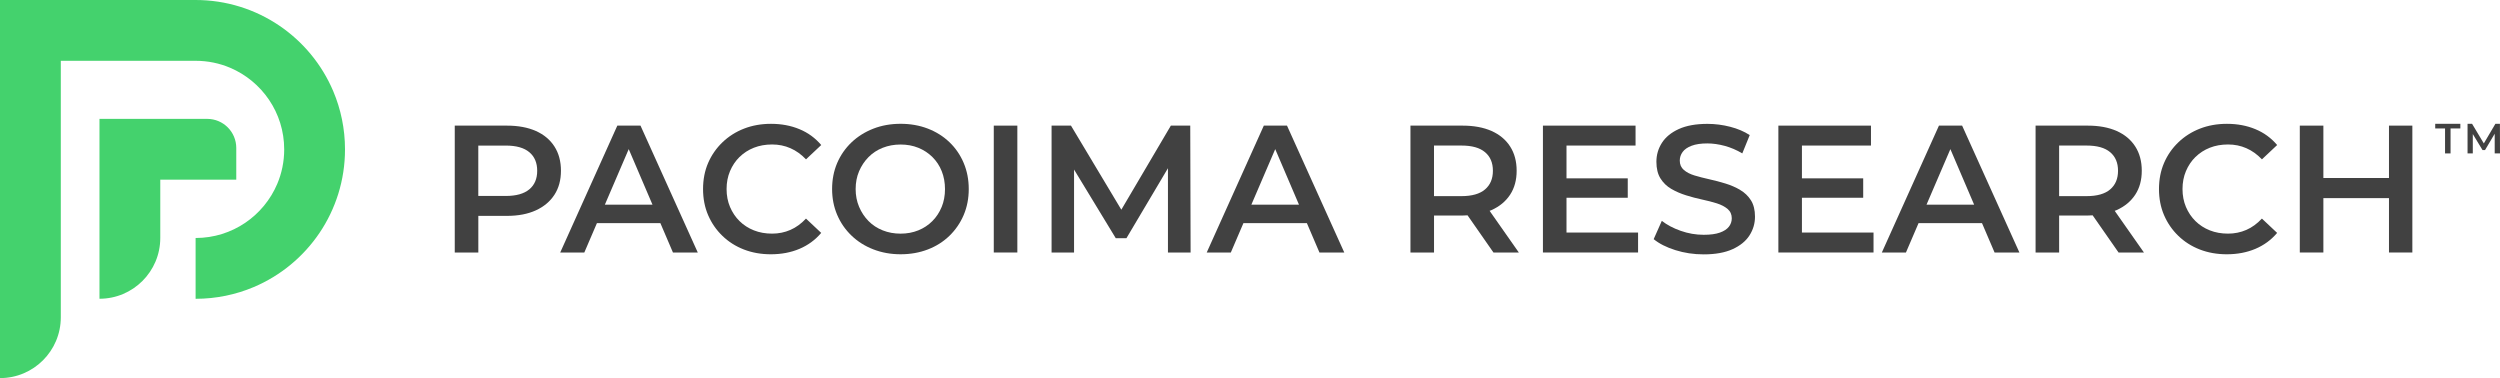
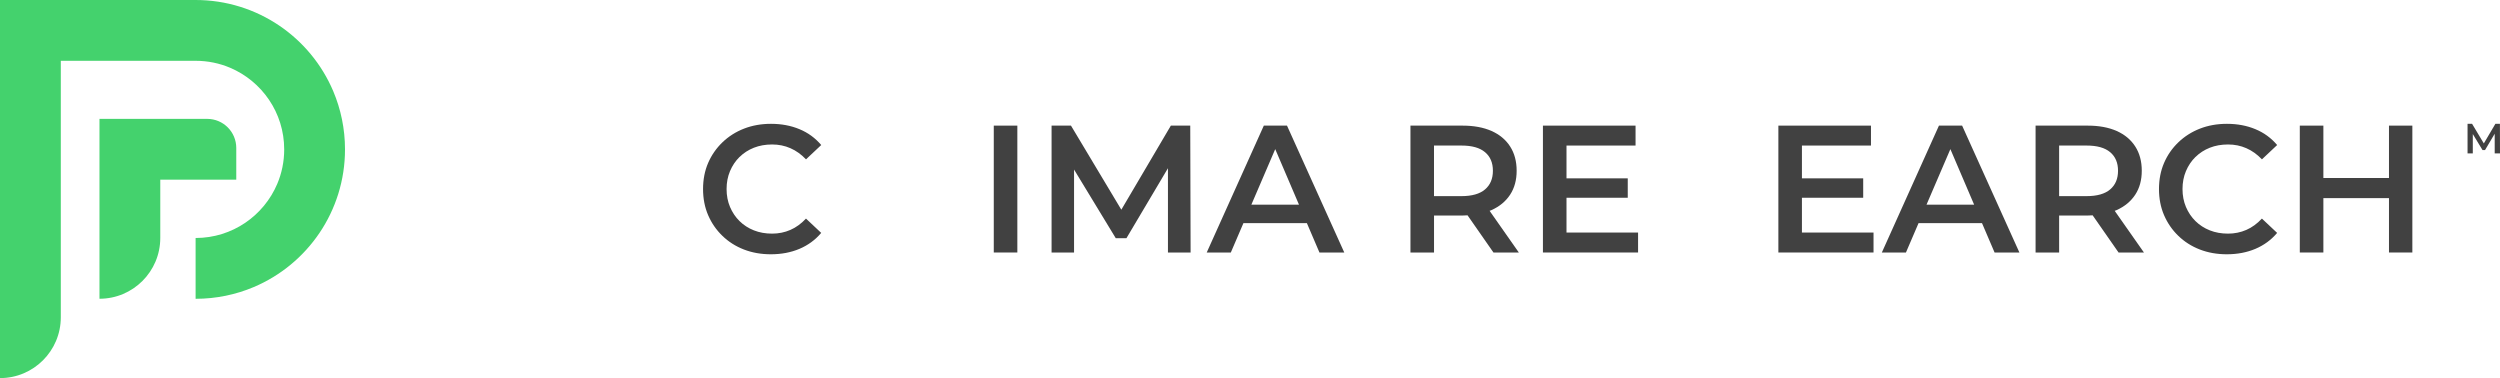
<svg xmlns="http://www.w3.org/2000/svg" id="a" viewBox="0 0 100 15.124">
  <g>
-     <path d="m22.177,5.859c-.174-.271-.422-.477-.743-.62-.321-.142-.707-.214-1.156-.214h-2.088v5.075h.943v-1.465h1.145c.45,0,.835-.074,1.156-.221.321-.147.569-.355.743-.623s.261-.588.261-.961c0-.377-.087-.701-.261-.971Zm-1.004,1.714c-.21.176-.523.265-.939.265h-1.102v-2.015h1.102c.416,0,.729.088.939.265.21.176.315.424.315.743s-.105.567-.315.743Z" fill="#414141" />
-     <path d="m24.693,5.025l-2.284,5.075h.964l.504-1.175h2.538l.503,1.175h.993l-2.291-5.075h-.928Zm-.498,3.161l.954-2.221.95,2.221h-1.904Z" fill="#414141" />
    <path d="m29.583,6.279c.162-.16.353-.283.573-.37.22-.087.463-.13.729-.13.261,0,.505.049.732.149.227.099.435.248.623.446l.609-.573c-.237-.28-.527-.492-.87-.634-.343-.143-.723-.214-1.138-.214-.392,0-.752.064-1.08.192-.329.128-.616.311-.863.547-.246.237-.437.512-.573.826-.135.314-.203.662-.203,1.044s.068.73.203,1.044c.135.314.325.59.569.826.244.237.53.419.859.547.329.128.689.192,1.08.192.421,0,.802-.072,1.145-.217.343-.145.633-.358.87-.638l-.609-.573c-.189.203-.396.354-.623.453-.227.099-.471.149-.732.149-.266,0-.509-.043-.729-.131-.22-.087-.411-.21-.573-.37-.162-.159-.289-.348-.381-.565-.092-.217-.138-.457-.138-.718s.046-.5.138-.718c.092-.218.219-.406.381-.566Z" fill="#414141" />
-     <path d="m37.978,5.688c-.244-.234-.533-.416-.866-.544-.333-.128-.696-.192-1.087-.192-.396,0-.761.065-1.095.196-.334.131-.623.313-.87.547-.246.235-.437.51-.573.826-.135.317-.203.663-.203,1.04,0,.372.068.717.203,1.033.135.317.326.593.573.83.246.237.538.421.874.551.336.131.7.196,1.091.196s.754-.064,1.087-.192c.334-.128.622-.311.866-.547.244-.237.434-.514.569-.83.135-.317.203-.663.203-1.04s-.068-.725-.203-1.044c-.135-.319-.325-.596-.569-.83Zm-.312,2.592c-.089.218-.214.406-.373.565-.159.16-.347.283-.562.37-.215.087-.451.131-.707.131s-.494-.043-.714-.131c-.22-.087-.41-.211-.569-.373-.16-.162-.285-.352-.377-.569-.092-.217-.138-.454-.138-.71,0-.261.046-.499.138-.714.092-.215.217-.403.377-.565.16-.162.349-.286.569-.373.22-.087.458-.13.714-.13s.492.043.707.13c.215.087.403.21.565.37.162.16.286.348.373.566.087.217.131.457.131.718s-.045.5-.134.718Z" fill="#414141" />
    <rect x="39.751" y="5.025" width=".943" height="5.075" fill="#414141" />
    <polygon points="46.834 5.025 44.853 8.388 42.839 5.025 42.063 5.025 42.063 10.1 42.962 10.1 42.962 6.782 44.63 9.527 45.058 9.527 46.718 6.729 46.718 10.1 47.624 10.1 47.61 5.025 46.834 5.025" fill="#414141" />
    <path d="m50.553,5.025l-2.284,5.075h.964l.504-1.175h2.538l.503,1.175h.993l-2.291-5.075h-.928Zm-.498,3.161l.954-2.221.95,2.221h-1.904Z" fill="#414141" />
    <path d="m59.662,8.403c.321-.145.569-.35.743-.616.174-.266.261-.585.261-.957,0-.377-.087-.701-.261-.971-.174-.271-.422-.477-.743-.62-.322-.142-.707-.214-1.156-.214h-2.088v5.075h.943v-1.479h1.145c.068,0,.131-.005.196-.008l1.036,1.487h1.015l-1.169-1.667c.025-.01.053-.018.077-.029Zm-.261-2.316c.21.176.315.424.315.743s-.105.568-.315.747c-.21.179-.523.268-.939.268h-1.102v-2.023h1.102c.416,0,.729.088.939.265Z" fill="#414141" />
    <polygon points="62.66 7.91 65.11 7.91 65.11 7.134 62.66 7.134 62.66 5.822 65.422 5.822 65.422 5.025 61.717 5.025 61.717 10.1 65.523 10.1 65.523 9.302 62.66 9.302 62.66 7.91" fill="#414141" />
-     <path d="m69.605,7.595c-.179-.104-.375-.189-.587-.254-.213-.065-.428-.122-.645-.17-.217-.048-.414-.099-.591-.152-.176-.053-.319-.127-.428-.221-.109-.094-.163-.219-.163-.373,0-.126.037-.24.112-.344.075-.104.194-.187.359-.25.164-.063.375-.094.631-.094.222,0,.454.033.696.098.241.065.476.166.703.301l.297-.732c-.222-.145-.483-.256-.783-.333-.3-.077-.602-.116-.906-.116-.464,0-.847.069-1.149.207-.302.138-.527.322-.674.551-.147.23-.221.482-.221.758,0,.271.054.493.163.667.109.174.252.313.431.417.179.104.376.19.591.257.215.068.43.124.645.17.215.046.411.097.587.152.176.056.32.131.431.225.111.094.167.219.167.373,0,.126-.039.238-.116.337-.077.099-.198.178-.362.236-.164.058-.379.087-.645.087-.314,0-.621-.053-.921-.159-.3-.106-.551-.239-.754-.399l-.326.732c.218.179.506.325.866.439.36.114.738.17,1.135.17.464,0,.848-.069,1.153-.207.304-.138.53-.321.678-.551.147-.229.221-.479.221-.75,0-.266-.054-.484-.163-.656-.109-.172-.253-.309-.431-.413Z" fill="#414141" />
    <polygon points="72.077 7.91 74.528 7.91 74.528 7.134 72.077 7.134 72.077 5.822 74.839 5.822 74.839 5.025 71.135 5.025 71.135 10.1 74.941 10.1 74.941 9.302 72.077 9.302 72.077 7.91" fill="#414141" />
    <path d="m77.558,5.025l-2.284,5.075h.964l.504-1.175h2.538l.503,1.175h.993l-2.291-5.075h-.928Zm-.497,3.161l.954-2.221.95,2.221h-1.904Z" fill="#414141" />
    <path d="m84.667,8.403c.321-.145.569-.35.743-.616.174-.266.261-.585.261-.957,0-.377-.087-.701-.261-.971-.174-.271-.422-.477-.743-.62-.322-.142-.707-.214-1.156-.214h-2.088v5.075h.942v-1.479h1.145c.068,0,.131-.005.196-.008l1.036,1.487h1.015l-1.169-1.667c.025-.01.053-.018.077-.029Zm-.261-2.316c.21.176.315.424.315.743s-.105.568-.315.747c-.21.179-.523.268-.939.268h-1.102v-2.023h1.102c.416,0,.729.088.939.265Z" fill="#414141" />
    <path d="m87.82,6.279c.162-.16.353-.283.573-.37.22-.087.463-.13.729-.13.261,0,.505.049.732.149.227.099.435.248.623.446l.609-.573c-.237-.28-.527-.492-.87-.634-.343-.143-.723-.214-1.138-.214-.392,0-.752.064-1.08.192-.329.128-.616.311-.863.547-.247.237-.438.512-.573.826-.135.314-.203.662-.203,1.044s.068.73.203,1.044c.135.314.325.59.569.826.244.237.53.419.859.547.329.128.689.192,1.08.192.421,0,.802-.072,1.145-.217.343-.145.633-.358.87-.638l-.609-.573c-.189.203-.396.354-.623.453-.227.099-.471.149-.732.149-.266,0-.509-.043-.729-.131-.22-.087-.411-.21-.573-.37-.162-.159-.289-.348-.381-.565-.092-.217-.138-.457-.138-.718s.046-.5.138-.718c.092-.218.219-.406.381-.566Z" fill="#414141" />
    <polygon points="95.559 7.12 92.935 7.12 92.935 5.025 91.992 5.025 91.992 10.1 92.935 10.1 92.935 7.925 95.559 7.925 95.559 10.1 96.494 10.1 96.494 5.025 95.559 5.025 95.559 7.12" fill="#414141" />
    <polygon points="100 6.137 99.997 4.952 99.816 4.952 99.353 5.737 98.883 4.952 98.702 4.952 98.702 6.137 98.912 6.137 98.912 5.362 99.301 6.003 99.401 6.003 99.788 5.35 99.788 6.137 100 6.137" fill="#414141" />
-     <polygon points="97.409 5.138 97.802 5.138 97.802 6.137 98.022 6.137 98.022 5.138 98.414 5.138 98.414 4.952 97.409 4.952 97.409 5.138" fill="#414141" />
  </g>
  <g>
    <path d="m11.166,1.021C10.213.377,9.057,0,7.823,0H0v15.124c1.343,0,2.432-1.089,2.432-2.432V2.432h5.392c.493,0,.956.099,1.379.278.634.268,1.178.719,1.56,1.285.382.567.604,1.243.605,1.981,0,.493-.099.956-.278,1.379-.268.634-.719,1.178-1.285,1.56-.567.382-1.243.604-1.981.605v2.432c.822,0,1.611-.167,2.327-.47,1.074-.455,1.984-1.211,2.628-2.164.644-.952,1.022-2.109,1.021-3.342h0c0-.822-.167-1.611-.47-2.327-.455-1.074-1.211-1.984-2.164-2.628Z" fill="#44d26d" />
    <path d="m9.451,7.187v-1.269c0-.642-.521-1.163-1.163-1.163H3.979v7.195c1.343,0,2.432-1.089,2.432-2.432v-2.331s3.04,0,3.04,0Z" fill="#44d26d" />
  </g>
</svg>